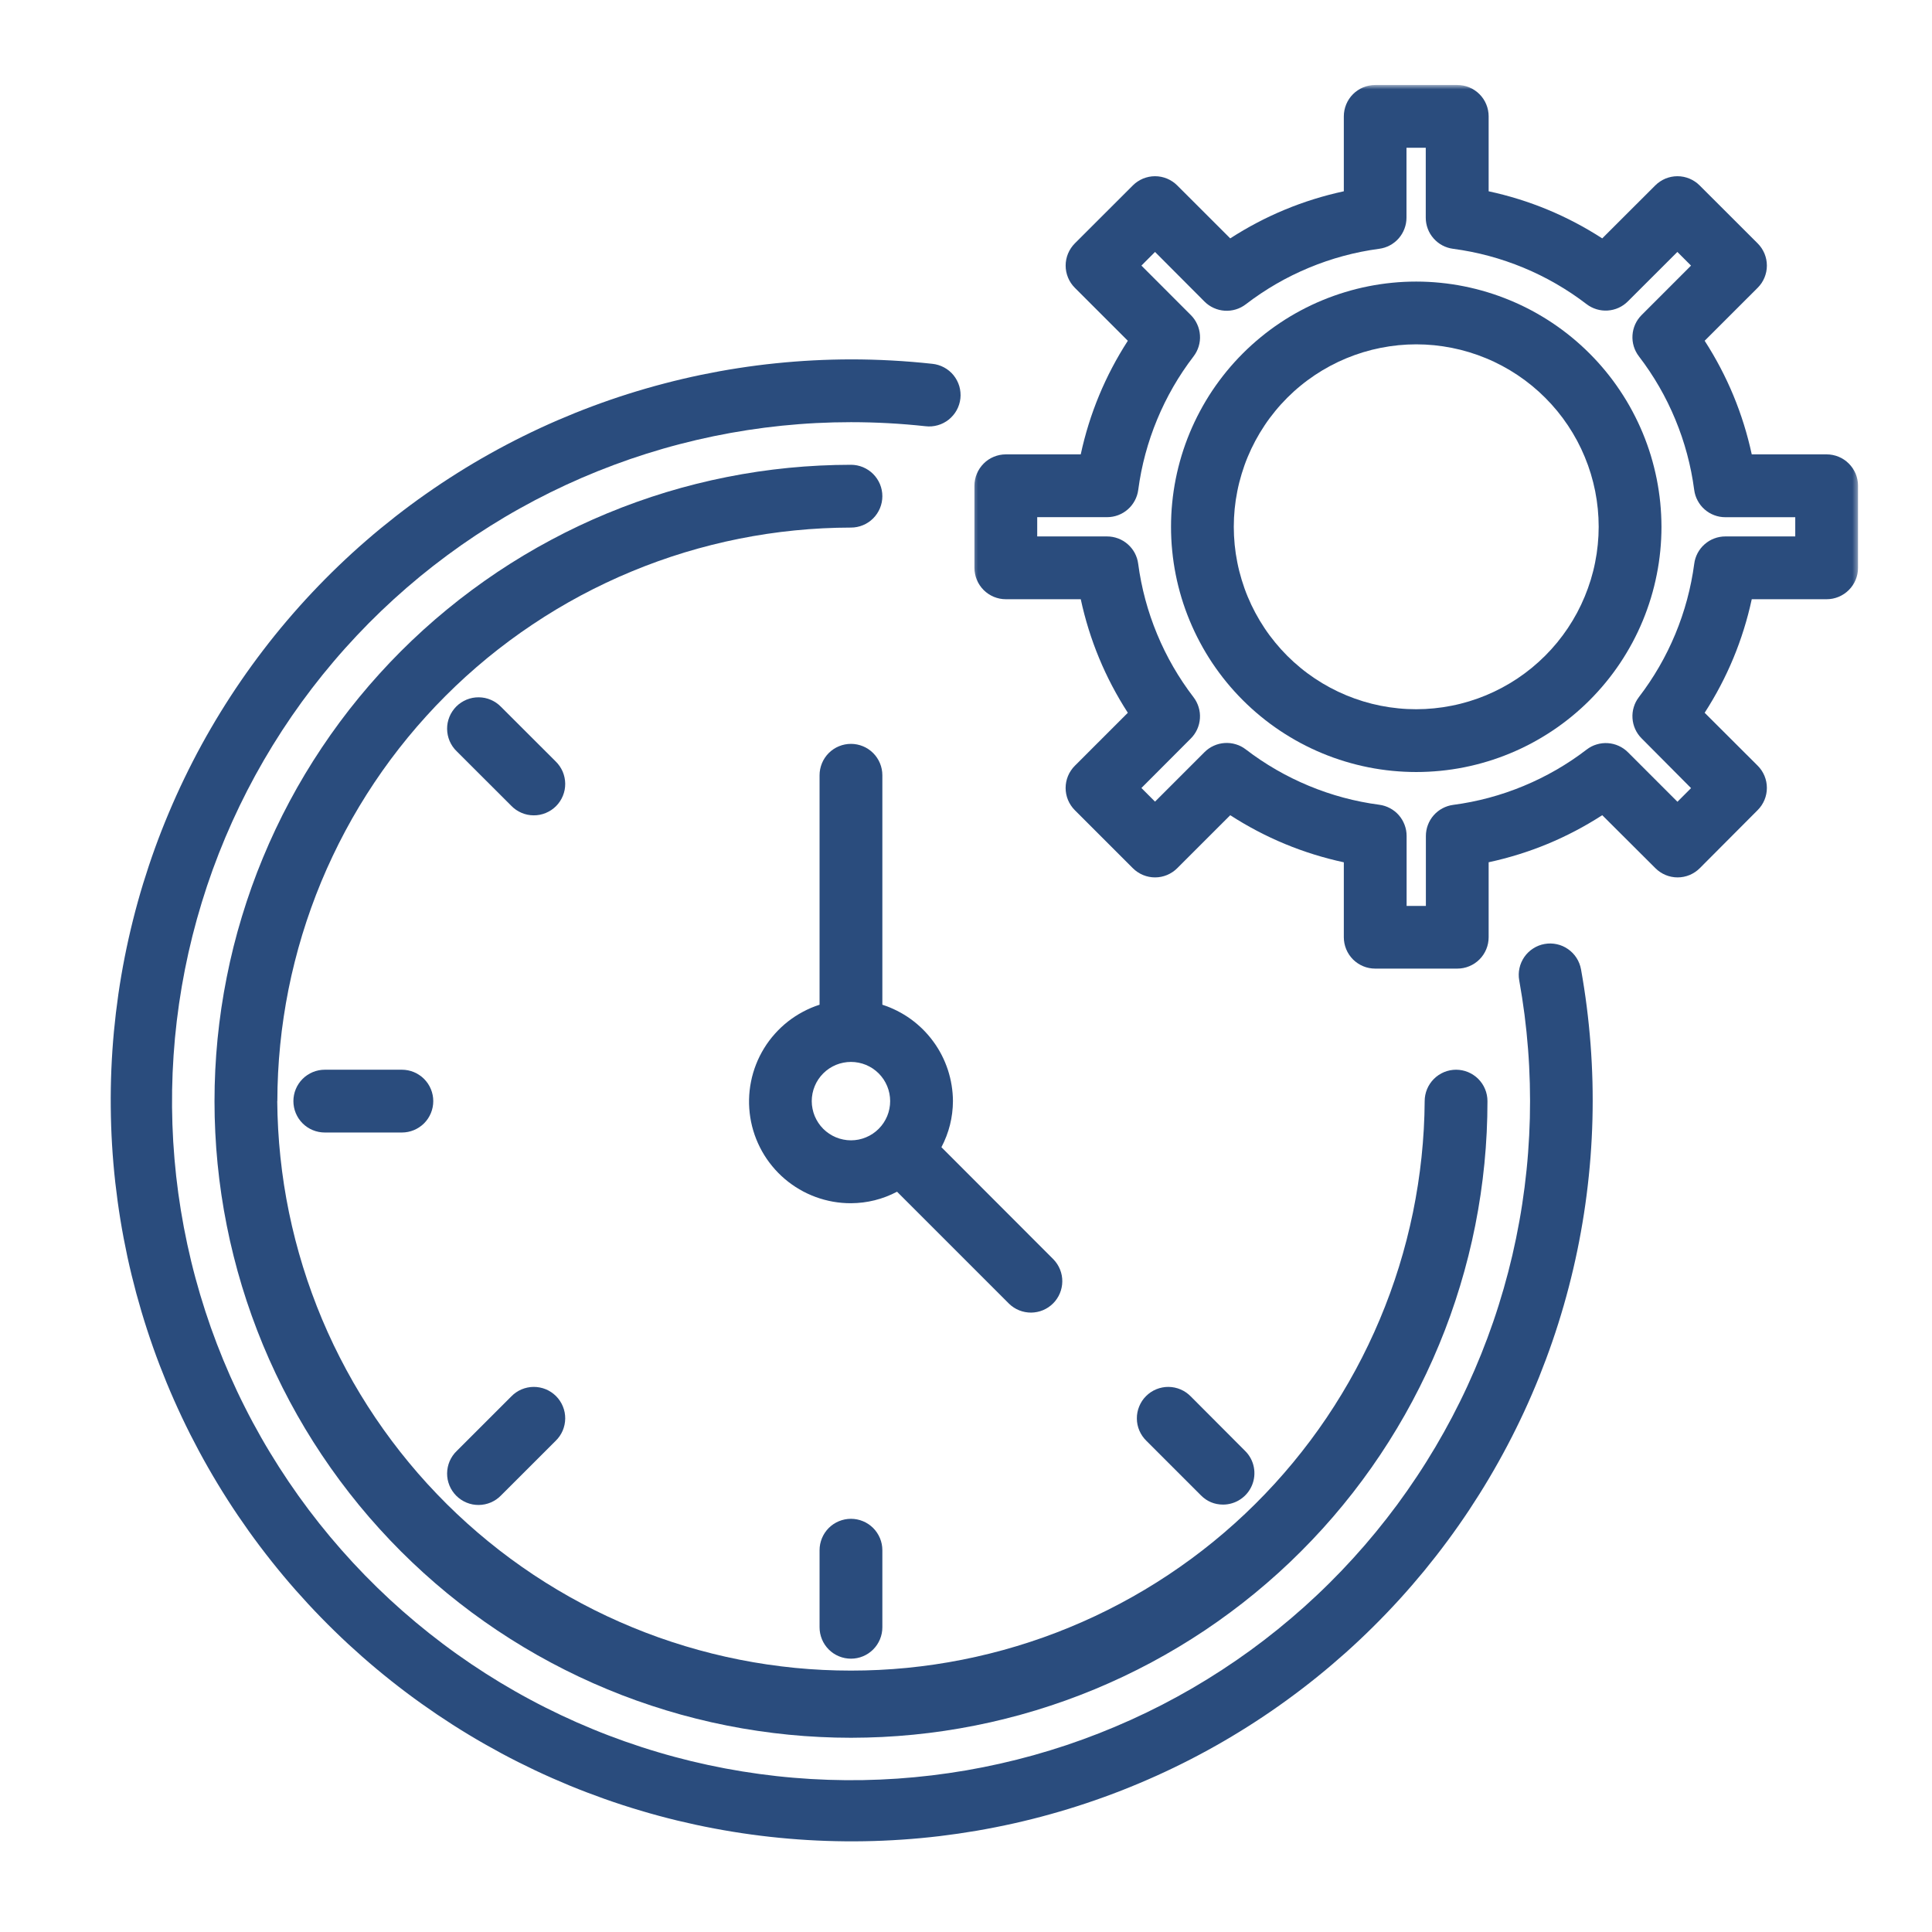
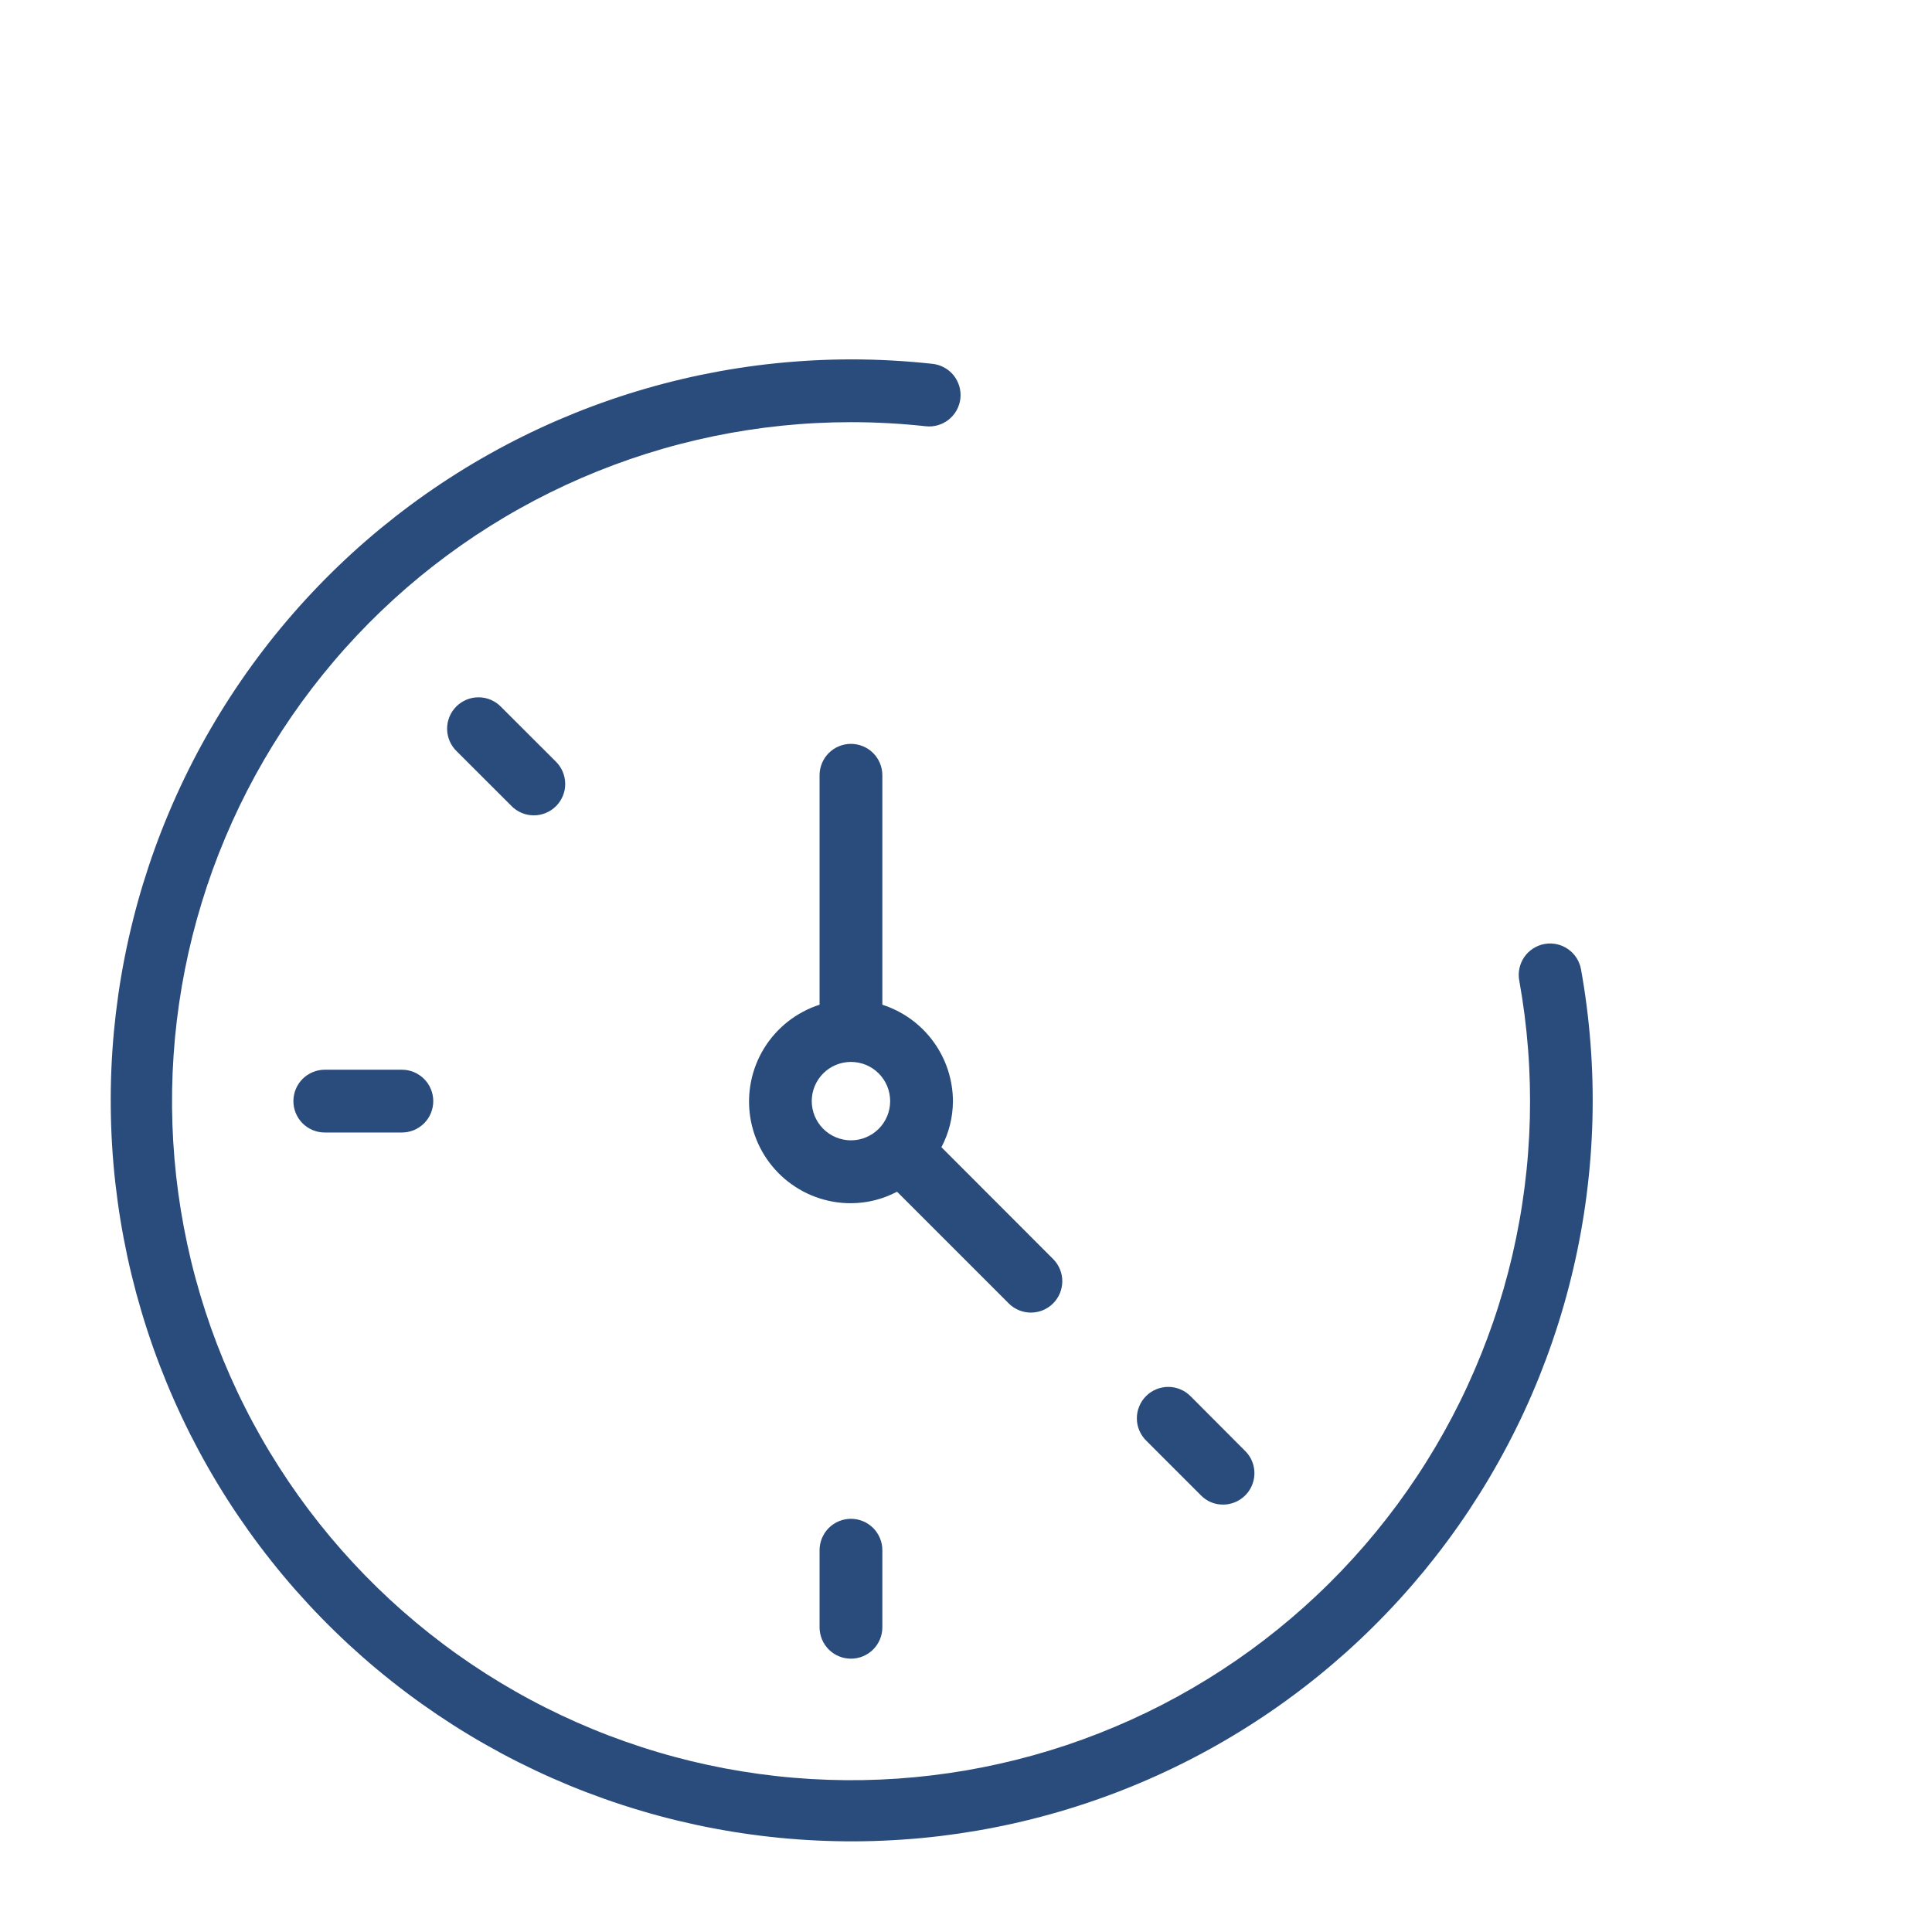
<svg xmlns="http://www.w3.org/2000/svg" width="400" height="400" viewBox="0 0 400 400" fill="none">
  <path d="M319.786 195.443C319.365 195.516 318.958 195.63 318.563 195.786C318.161 195.943 317.786 196.135 317.427 196.37C317.068 196.599 316.734 196.859 316.427 197.156C316.12 197.453 315.844 197.776 315.599 198.125C315.359 198.479 315.151 198.849 314.979 199.24C314.807 199.63 314.677 200.036 314.589 200.453C314.495 200.87 314.448 201.292 314.438 201.719C314.432 202.141 314.464 202.568 314.542 202.984C314.964 205.339 315.328 207.698 315.635 210.063C315.938 212.432 316.182 214.807 316.365 217.188C316.552 219.568 316.672 221.953 316.734 224.339C316.797 226.729 316.797 229.115 316.74 231.5C316.677 233.891 316.557 236.276 316.375 238.656C316.198 241.036 315.953 243.411 315.651 245.781C315.349 248.146 314.99 250.51 314.563 252.859C314.141 255.208 313.661 257.547 313.12 259.875C312.578 262.198 311.979 264.51 311.318 266.802C310.656 269.099 309.943 271.375 309.167 273.635C308.391 275.891 307.557 278.13 306.667 280.349C305.776 282.563 304.833 284.755 303.833 286.922C302.833 289.094 301.776 291.234 300.667 293.349C299.557 295.458 298.391 297.547 297.177 299.599C295.958 301.656 294.693 303.677 293.37 305.667C292.052 307.656 290.682 309.615 289.266 311.536C287.844 313.453 286.375 315.339 284.865 317.182C283.349 319.031 281.786 320.839 280.177 322.604C278.573 324.37 276.922 326.094 275.224 327.776C273.531 329.458 271.792 331.094 270.016 332.688C268.234 334.281 266.417 335.828 264.563 337.328C262.703 338.833 260.807 340.286 258.88 341.688C256.948 343.094 254.979 344.448 252.979 345.75C250.979 347.057 248.948 348.307 246.885 349.51C244.818 350.708 242.724 351.859 240.604 352.953C238.479 354.047 236.333 355.083 234.156 356.068C231.979 357.052 229.781 357.979 227.557 358.854C225.333 359.724 223.094 360.542 220.828 361.302C218.563 362.057 216.281 362.755 213.979 363.401C211.677 364.042 209.365 364.625 207.036 365.146C204.703 365.672 202.365 366.135 200.01 366.542C197.656 366.943 195.292 367.286 192.922 367.573C190.552 367.859 188.177 368.078 185.792 368.245C183.411 368.406 181.026 368.51 178.635 368.552C176.25 368.594 173.865 368.573 171.474 368.49C169.089 368.411 166.708 368.271 164.328 368.068C161.948 367.87 159.573 367.604 157.208 367.281C154.844 366.958 152.484 366.578 150.141 366.135C147.792 365.693 145.458 365.188 143.135 364.63C140.818 364.068 138.51 363.448 136.224 362.766C133.932 362.089 131.661 361.349 129.411 360.557C127.156 359.76 124.927 358.911 122.719 358C120.51 357.094 118.328 356.13 116.167 355.109C114.01 354.089 111.875 353.016 109.771 351.885C107.667 350.76 105.594 349.578 103.547 348.344C101.505 347.109 99.495 345.823 97.516 344.49C95.537 343.151 93.589 341.766 91.682 340.328C89.776 338.896 87.906 337.411 86.073 335.88C84.24 334.349 82.448 332.771 80.693 331.151C78.943 329.526 77.229 327.859 75.562 326.151C73.896 324.443 72.276 322.693 70.698 320.901C69.12 319.109 67.583 317.276 66.099 315.406C64.615 313.536 63.177 311.63 61.792 309.688C60.406 307.745 59.068 305.766 57.781 303.755C56.495 301.74 55.255 299.698 54.073 297.625C52.891 295.552 51.76 293.448 50.688 291.313C49.609 289.182 48.589 287.026 47.625 284.839C46.661 282.656 45.75 280.448 44.896 278.219C44.042 275.99 43.245 273.74 42.51 271.469C41.771 269.198 41.089 266.906 40.469 264.604C39.844 262.297 39.281 259.974 38.781 257.641C38.276 255.307 37.833 252.964 37.448 250.604C37.062 248.25 36.74 245.885 36.474 243.51C36.214 241.135 36.01 238.76 35.865 236.375C35.724 233.99 35.641 231.604 35.62 229.219C35.599 226.828 35.641 224.443 35.74 222.057C35.844 219.672 36.005 217.286 36.224 214.911C36.448 212.531 36.729 210.161 37.073 207.797C37.417 205.438 37.818 203.083 38.281 200.74C38.745 198.396 39.266 196.068 39.849 193.75C40.432 191.438 41.073 189.135 41.771 186.854C42.469 184.568 43.224 182.307 44.036 180.063C44.854 177.813 45.724 175.594 46.651 173.391C47.578 171.193 48.562 169.016 49.599 166.865C50.635 164.714 51.729 162.594 52.875 160.495C54.021 158.401 55.224 156.339 56.474 154.302C57.724 152.271 59.026 150.271 60.38 148.302C61.734 146.333 63.135 144.406 64.589 142.51C66.042 140.615 67.542 138.755 69.089 136.938C70.635 135.115 72.229 133.339 73.865 131.599C75.5 129.859 77.182 128.167 78.906 126.51C80.63 124.859 82.396 123.25 84.198 121.688C86.005 120.125 87.849 118.609 89.734 117.141C91.615 115.672 93.537 114.255 95.49 112.88C97.443 111.51 99.432 110.193 101.458 108.922C103.479 107.651 105.531 106.432 107.615 105.271C109.703 104.104 111.813 102.995 113.953 101.938C116.099 100.88 118.266 99.875 120.458 98.927C122.646 97.984 124.865 97.094 127.099 96.26C129.339 95.422 131.594 94.646 133.875 93.927C136.151 93.208 138.443 92.547 140.755 91.948C143.068 91.344 145.391 90.802 147.729 90.318C150.068 89.833 152.417 89.412 154.776 89.047C157.135 88.682 159.505 88.38 161.88 88.135C164.255 87.896 166.635 87.708 169.021 87.588C171.406 87.469 173.792 87.406 176.182 87.406C181.339 87.406 186.484 87.688 191.609 88.245C192.036 88.297 192.464 88.302 192.891 88.271C193.318 88.234 193.74 88.162 194.151 88.042C194.563 87.927 194.964 87.771 195.344 87.573C195.724 87.375 196.083 87.146 196.422 86.88C196.755 86.609 197.063 86.312 197.339 85.984C197.62 85.656 197.859 85.307 198.068 84.932C198.276 84.552 198.443 84.162 198.573 83.75C198.703 83.344 198.792 82.927 198.839 82.5C198.885 82.073 198.891 81.646 198.849 81.219C198.813 80.792 198.734 80.37 198.615 79.958C198.49 79.547 198.333 79.151 198.13 78.771C197.932 78.391 197.698 78.031 197.427 77.698C197.156 77.365 196.859 77.062 196.526 76.787C196.198 76.516 195.844 76.276 195.464 76.073C195.089 75.87 194.693 75.703 194.281 75.578C193.87 75.453 193.453 75.365 193.026 75.323C187.427 74.713 181.813 74.406 176.182 74.406C173.578 74.412 170.974 74.479 168.37 74.615C165.771 74.75 163.172 74.953 160.583 75.219C157.99 75.484 155.406 75.818 152.833 76.219C150.26 76.615 147.698 77.083 145.146 77.609C142.599 78.141 140.063 78.734 137.542 79.396C135.021 80.052 132.521 80.776 130.036 81.562C127.552 82.349 125.089 83.198 122.651 84.109C120.208 85.021 117.797 85.995 115.406 87.026C113.016 88.062 110.651 89.156 108.318 90.312C105.979 91.469 103.677 92.682 101.406 93.953C99.13 95.224 96.891 96.552 94.688 97.943C92.479 99.328 90.312 100.771 88.182 102.266C86.047 103.76 83.958 105.313 81.901 106.917C79.849 108.521 77.839 110.172 75.87 111.88C73.901 113.583 71.979 115.339 70.099 117.146C68.219 118.948 66.391 120.797 64.604 122.698C62.818 124.594 61.083 126.536 59.396 128.521C57.708 130.505 56.078 132.531 54.495 134.604C52.911 136.672 51.38 138.781 49.906 140.927C48.432 143.073 47.01 145.255 45.646 147.474C44.281 149.693 42.974 151.948 41.724 154.229C40.474 156.516 39.286 158.833 38.156 161.177C37.021 163.526 35.953 165.901 34.943 168.302C33.932 170.703 32.979 173.125 32.094 175.573C31.208 178.026 30.385 180.495 29.62 182.984C28.859 185.479 28.162 187.984 27.531 190.51C26.896 193.042 26.328 195.583 25.823 198.135C25.318 200.693 24.88 203.26 24.505 205.839C24.135 208.417 23.828 211 23.583 213.594C23.344 216.188 23.167 218.786 23.057 221.391C22.948 223.99 22.906 226.594 22.932 229.198C22.953 231.807 23.042 234.406 23.198 237.01C23.354 239.609 23.578 242.203 23.865 244.792C24.156 247.38 24.51 249.958 24.927 252.531C25.349 255.104 25.833 257.661 26.38 260.208C26.932 262.755 27.547 265.281 28.224 267.797C28.906 270.313 29.646 272.807 30.453 275.286C31.26 277.766 32.125 280.219 33.057 282.651C33.99 285.083 34.979 287.49 36.036 289.875C37.089 292.255 38.203 294.609 39.375 296.938C40.552 299.26 41.781 301.557 43.073 303.818C44.365 306.083 45.708 308.307 47.115 310.505C48.516 312.698 49.979 314.854 51.49 316.974C53.005 319.094 54.573 321.177 56.193 323.214C57.812 325.255 59.479 327.25 61.203 329.208C62.927 331.161 64.693 333.073 66.516 334.938C68.333 336.802 70.198 338.62 72.109 340.391C74.021 342.156 75.974 343.88 77.974 345.547C79.974 347.219 82.016 348.839 84.094 350.401C86.177 351.969 88.297 353.479 90.453 354.938C92.615 356.396 94.807 357.802 97.037 359.146C99.266 360.495 101.531 361.781 103.828 363.016C106.12 364.245 108.448 365.417 110.802 366.531C113.156 367.641 115.542 368.693 117.948 369.688C120.359 370.677 122.792 371.604 125.245 372.474C127.703 373.344 130.177 374.146 132.677 374.885C135.172 375.63 137.688 376.307 140.219 376.922C142.75 377.531 145.297 378.083 147.859 378.563C150.417 379.047 152.984 379.469 155.568 379.818C158.151 380.172 160.734 380.458 163.333 380.677C165.927 380.901 168.526 381.052 171.13 381.141C173.734 381.229 176.339 381.255 178.943 381.208C181.547 381.167 184.151 381.052 186.75 380.875C189.349 380.703 191.938 380.458 194.526 380.151C197.115 379.839 199.688 379.464 202.255 379.026C204.823 378.583 207.38 378.078 209.922 377.51C212.464 376.938 214.99 376.307 217.5 375.604C220.005 374.906 222.495 374.146 224.969 373.318C227.438 372.495 229.885 371.604 232.313 370.656C234.734 369.703 237.135 368.693 239.51 367.62C241.885 366.547 244.229 365.417 246.547 364.224C248.859 363.031 251.146 361.781 253.396 360.474C255.651 359.161 257.87 357.797 260.052 356.375C262.234 354.958 264.38 353.479 266.484 351.948C268.594 350.417 270.661 348.833 272.688 347.198C274.714 345.563 276.698 343.875 278.641 342.141C280.583 340.401 282.479 338.615 284.328 336.781C286.177 334.948 287.979 333.068 289.734 331.146C291.49 329.219 293.193 327.25 294.849 325.24C296.5 323.224 298.104 321.172 299.651 319.078C301.203 316.984 302.698 314.854 304.141 312.682C305.578 310.51 306.964 308.307 308.292 306.068C309.62 303.828 310.891 301.552 312.104 299.25C313.318 296.943 314.474 294.609 315.568 292.245C316.661 289.88 317.693 287.49 318.667 285.073C319.635 282.656 320.547 280.214 321.396 277.75C322.245 275.292 323.026 272.807 323.75 270.302C324.469 267.802 325.125 265.281 325.719 262.745C326.313 260.208 326.844 257.656 327.302 255.094C327.766 252.531 328.167 249.958 328.495 247.375C328.828 244.792 329.094 242.198 329.297 239.604C329.495 237.005 329.63 234.406 329.698 231.802C329.766 229.198 329.766 226.594 329.703 223.99C329.635 221.385 329.505 218.781 329.307 216.188C329.109 213.589 328.844 211 328.516 208.411C328.188 205.828 327.792 203.255 327.333 200.693C327.255 200.271 327.141 199.865 326.984 199.464C326.828 199.068 326.635 198.688 326.406 198.328C326.177 197.969 325.911 197.635 325.615 197.328C325.318 197.021 324.995 196.745 324.646 196.505C324.297 196.26 323.927 196.052 323.536 195.88C323.141 195.708 322.74 195.578 322.323 195.49C321.906 195.396 321.484 195.349 321.057 195.339C320.63 195.333 320.208 195.365 319.786 195.443Z" fill="#2A4C7D" />
-   <path d="M57.422 227.974C57.427 226.031 57.474 224.094 57.573 222.151C57.672 220.208 57.818 218.276 58.011 216.344C58.203 214.406 58.443 212.479 58.734 210.557C59.021 208.641 59.354 206.724 59.734 204.823C60.115 202.917 60.542 201.021 61.021 199.136C61.495 197.255 62.011 195.38 62.578 193.526C63.146 191.667 63.755 189.823 64.412 187.995C65.068 186.167 65.766 184.354 66.51 182.557C67.255 180.766 68.047 178.99 68.88 177.234C69.708 175.479 70.583 173.745 71.5 172.031C72.417 170.318 73.375 168.63 74.375 166.964C75.375 165.297 76.417 163.662 77.495 162.042C78.573 160.427 79.693 158.844 80.849 157.281C82.01 155.724 83.203 154.193 84.438 152.688C85.672 151.188 86.938 149.719 88.245 148.281C89.547 146.839 90.885 145.432 92.26 144.063C93.635 142.688 95.042 141.349 96.479 140.042C97.922 138.74 99.391 137.469 100.891 136.234C102.396 135.005 103.927 133.807 105.484 132.651C107.047 131.495 108.63 130.375 110.25 129.297C111.865 128.214 113.505 127.177 115.167 126.177C116.833 125.177 118.526 124.219 120.234 123.302C121.948 122.386 123.682 121.511 125.438 120.682C127.193 119.849 128.969 119.057 130.766 118.318C132.557 117.573 134.37 116.87 136.198 116.214C138.026 115.557 139.87 114.948 141.729 114.38C143.589 113.818 145.458 113.297 147.344 112.823C149.224 112.349 151.12 111.922 153.026 111.542C154.932 111.162 156.844 110.823 158.766 110.537C160.688 110.25 162.615 110.01 164.547 109.818C166.479 109.625 168.417 109.479 170.354 109.38C172.297 109.281 174.24 109.234 176.182 109.229C176.609 109.229 177.031 109.188 177.448 109.104C177.87 109.021 178.276 108.896 178.667 108.734C179.063 108.573 179.438 108.37 179.792 108.135C180.146 107.896 180.474 107.63 180.776 107.328C181.078 107.026 181.349 106.698 181.583 106.344C181.823 105.984 182.021 105.609 182.188 105.219C182.349 104.823 182.474 104.417 182.557 104C182.641 103.578 182.682 103.156 182.682 102.729C182.682 102.302 182.641 101.88 182.557 101.464C182.474 101.042 182.349 100.635 182.188 100.245C182.021 99.849 181.823 99.474 181.583 99.12C181.349 98.766 181.078 98.438 180.776 98.135C180.474 97.833 180.146 97.563 179.792 97.328C179.438 97.089 179.063 96.891 178.667 96.724C178.276 96.563 177.87 96.438 177.448 96.354C177.031 96.271 176.609 96.229 176.182 96.229C174.026 96.229 171.87 96.287 169.714 96.391C167.563 96.495 165.412 96.656 163.266 96.865C161.12 97.078 158.979 97.344 156.844 97.656C154.714 97.974 152.589 98.344 150.474 98.766C148.354 99.188 146.255 99.656 144.162 100.182C142.068 100.708 139.99 101.281 137.927 101.906C135.865 102.537 133.818 103.208 131.787 103.938C129.755 104.662 127.745 105.443 125.75 106.266C123.76 107.089 121.787 107.964 119.839 108.885C117.885 109.807 115.964 110.781 114.063 111.797C112.156 112.813 110.281 113.875 108.432 114.984C106.583 116.094 104.76 117.245 102.969 118.443C101.177 119.646 99.412 120.886 97.682 122.172C95.948 123.453 94.25 124.781 92.583 126.151C90.917 127.516 89.281 128.927 87.682 130.375C86.083 131.823 84.526 133.313 83 134.833C81.474 136.359 79.99 137.922 78.542 139.521C77.094 141.12 75.682 142.75 74.318 144.417C72.948 146.083 71.62 147.787 70.339 149.516C69.052 151.25 67.812 153.016 66.615 154.807C65.417 156.599 64.26 158.422 63.151 160.271C62.042 162.12 60.979 164 59.964 165.901C58.948 167.802 57.979 169.729 57.057 171.677C56.136 173.625 55.261 175.599 54.438 177.594C53.609 179.583 52.833 181.594 52.109 183.625C51.386 185.656 50.708 187.703 50.083 189.766C49.453 191.833 48.88 193.912 48.354 196C47.833 198.094 47.359 200.198 46.943 202.313C46.521 204.427 46.151 206.552 45.833 208.688C45.521 210.818 45.255 212.958 45.042 215.104C44.833 217.25 44.672 219.401 44.568 221.557C44.464 223.708 44.411 225.865 44.411 228.021C44.411 230.182 44.464 232.333 44.573 234.49C44.677 236.646 44.833 238.792 45.047 240.938C45.261 243.089 45.521 245.224 45.839 247.359C46.156 249.495 46.526 251.615 46.948 253.734C47.365 255.849 47.839 257.953 48.365 260.042C48.891 262.136 49.464 264.214 50.089 266.276C50.719 268.339 51.391 270.386 52.12 272.417C52.849 274.448 53.625 276.458 54.448 278.453C55.276 280.443 56.146 282.417 57.073 284.365C57.995 286.313 58.964 288.24 59.979 290.141C60.995 292.047 62.057 293.922 63.167 295.771C64.276 297.62 65.432 299.443 66.63 301.234C67.828 303.026 69.068 304.792 70.354 306.521C71.641 308.255 72.969 309.953 74.333 311.62C75.703 313.287 77.109 314.922 78.562 316.516C80.01 318.115 81.495 319.677 83.021 321.203C84.547 322.724 86.109 324.214 87.708 325.662C89.302 327.109 90.938 328.516 92.604 329.886C94.271 331.255 95.974 332.578 97.703 333.865C99.438 335.146 101.198 336.391 102.995 337.589C104.787 338.787 106.609 339.938 108.458 341.047C110.307 342.156 112.182 343.219 114.089 344.234C115.99 345.25 117.917 346.219 119.865 347.141C121.813 348.063 123.787 348.938 125.781 349.761C127.771 350.589 129.781 351.365 131.813 352.089C133.844 352.813 135.891 353.49 137.958 354.115C140.021 354.745 142.099 355.318 144.188 355.839C146.281 356.365 148.385 356.839 150.5 357.255C152.615 357.677 154.74 358.047 156.875 358.359C159.01 358.677 161.146 358.943 163.292 359.151C165.443 359.365 167.589 359.521 169.745 359.625C171.901 359.734 174.052 359.787 176.214 359.787C178.37 359.781 180.521 359.729 182.677 359.625C184.833 359.516 186.979 359.359 189.13 359.146C191.276 358.938 193.412 358.672 195.547 358.354C197.682 358.037 199.807 357.667 201.922 357.245C204.037 356.828 206.141 356.354 208.229 355.828C210.323 355.302 212.401 354.729 214.464 354.104C216.526 353.474 218.573 352.797 220.604 352.073C222.635 351.344 224.646 350.568 226.641 349.745C228.63 348.917 230.604 348.042 232.552 347.12C234.5 346.198 236.427 345.229 238.328 344.214C240.229 343.193 242.109 342.13 243.958 341.021C245.807 339.912 247.63 338.761 249.422 337.563C251.214 336.365 252.974 335.12 254.708 333.833C256.443 332.552 258.141 331.224 259.807 329.854C261.474 328.484 263.104 327.078 264.703 325.63C266.302 324.182 267.865 322.693 269.385 321.167C270.912 319.641 272.396 318.078 273.844 316.484C275.297 314.886 276.703 313.25 278.068 311.583C279.438 309.917 280.766 308.219 282.047 306.484C283.333 304.75 284.573 302.99 285.771 301.193C286.969 299.401 288.125 297.578 289.229 295.729C290.339 293.88 291.401 292.005 292.417 290.099C293.432 288.198 294.401 286.271 295.323 284.323C296.245 282.375 297.12 280.401 297.943 278.406C298.771 276.417 299.547 274.406 300.271 272.375C300.995 270.344 301.672 268.297 302.297 266.229C302.922 264.167 303.5 262.089 304.021 259.995C304.547 257.906 305.016 255.802 305.438 253.688C305.859 251.568 306.224 249.448 306.542 247.313C306.859 245.177 307.12 243.037 307.333 240.891C307.542 238.745 307.703 236.594 307.807 234.443C307.912 232.287 307.964 230.13 307.964 227.974C307.964 227.547 307.922 227.125 307.839 226.708C307.755 226.287 307.63 225.88 307.469 225.49C307.307 225.094 307.104 224.719 306.87 224.365C306.63 224.011 306.359 223.682 306.063 223.38C305.76 223.078 305.432 222.807 305.073 222.573C304.719 222.333 304.344 222.136 303.953 221.969C303.557 221.807 303.151 221.682 302.734 221.599C302.313 221.516 301.891 221.474 301.464 221.474C301.037 221.474 300.615 221.516 300.198 221.599C299.776 221.682 299.37 221.807 298.979 221.969C298.583 222.136 298.208 222.333 297.854 222.573C297.5 222.807 297.172 223.078 296.87 223.38C296.568 223.682 296.297 224.011 296.063 224.365C295.823 224.719 295.625 225.094 295.458 225.49C295.297 225.88 295.172 226.287 295.089 226.708C295.005 227.125 294.964 227.547 294.964 227.974C294.953 229.912 294.891 231.844 294.781 233.776C294.672 235.708 294.516 237.636 294.313 239.557C294.109 241.484 293.859 243.401 293.563 245.313C293.266 247.224 292.922 249.13 292.537 251.026C292.146 252.917 291.708 254.802 291.229 256.677C290.745 258.552 290.219 260.412 289.646 262.261C289.073 264.109 288.453 265.943 287.792 267.761C287.13 269.578 286.422 271.38 285.672 273.162C284.922 274.948 284.13 276.708 283.292 278.453C282.458 280.198 281.578 281.922 280.656 283.625C279.734 285.323 278.776 287.005 277.771 288.656C276.771 290.313 275.724 291.943 274.646 293.547C273.563 295.151 272.443 296.724 271.281 298.276C270.12 299.823 268.927 301.344 267.693 302.833C266.458 304.323 265.188 305.787 263.885 307.214C262.578 308.641 261.24 310.037 259.865 311.401C258.495 312.766 257.089 314.094 255.651 315.386C254.214 316.682 252.745 317.938 251.245 319.162C249.745 320.386 248.214 321.573 246.656 322.719C245.099 323.865 243.516 324.974 241.901 326.047C240.292 327.115 238.656 328.146 236.995 329.136C235.328 330.13 233.646 331.078 231.938 331.984C230.229 332.896 228.5 333.761 226.75 334.583C224.995 335.406 223.229 336.188 221.438 336.922C219.651 337.662 217.844 338.354 216.021 339.005C214.198 339.651 212.359 340.255 210.51 340.813C208.656 341.375 206.792 341.886 204.912 342.354C203.037 342.823 201.146 343.245 199.25 343.62C197.354 343.995 195.448 344.328 193.531 344.609C191.62 344.891 189.698 345.125 187.771 345.318C185.849 345.505 183.917 345.646 181.984 345.74C180.052 345.833 178.12 345.88 176.182 345.88C174.25 345.88 172.318 345.833 170.385 345.74C168.448 345.646 166.521 345.505 164.594 345.318C162.672 345.125 160.75 344.891 158.839 344.609C156.922 344.328 155.016 343.995 153.12 343.62C151.219 343.245 149.333 342.823 147.453 342.354C145.578 341.886 143.714 341.375 141.859 340.813C140.01 340.255 138.172 339.651 136.349 339.005C134.526 338.354 132.719 337.662 130.932 336.922C129.141 336.188 127.37 335.406 125.62 334.583C123.87 333.761 122.141 332.896 120.432 331.984C118.724 331.078 117.037 330.13 115.375 329.136C113.714 328.146 112.078 327.115 110.464 326.047C108.854 324.974 107.271 323.865 105.708 322.719C104.151 321.573 102.625 320.386 101.125 319.162C99.625 317.938 98.156 316.682 96.719 315.386C95.281 314.094 93.875 312.766 92.5 311.401C91.13 310.037 89.792 308.641 88.484 307.214C87.177 305.787 85.912 304.323 84.677 302.833C83.443 301.344 82.245 299.823 81.089 298.276C79.927 296.724 78.807 295.151 77.724 293.547C76.641 291.943 75.599 290.313 74.594 288.656C73.594 287.005 72.63 285.323 71.714 283.625C70.792 281.922 69.912 280.198 69.073 278.453C68.24 276.708 67.443 274.948 66.693 273.162C65.943 271.38 65.24 269.578 64.578 267.761C63.911 265.943 63.297 264.109 62.724 262.261C62.151 260.412 61.625 258.552 61.141 256.677C60.661 254.802 60.224 252.917 59.833 251.026C59.443 249.13 59.099 247.224 58.802 245.313C58.505 243.401 58.261 241.484 58.057 239.557C57.854 237.636 57.698 235.708 57.589 233.776C57.479 231.844 57.417 229.912 57.401 227.974H57.422Z" fill="#2A4C7D" />
  <path d="M194.911 237.516C196.479 234.531 197.276 231.349 197.297 227.974C197.292 226.87 197.198 225.776 197.021 224.688C196.844 223.594 196.583 222.526 196.24 221.479C195.891 220.432 195.469 219.417 194.964 218.432C194.458 217.453 193.88 216.516 193.224 215.625C192.573 214.734 191.854 213.901 191.073 213.12C190.286 212.344 189.448 211.63 188.552 210.984C187.661 210.339 186.719 209.771 185.734 209.271C184.75 208.771 183.729 208.354 182.682 208.016V160.505C182.682 160.083 182.641 159.656 182.557 159.24C182.474 158.823 182.349 158.417 182.187 158.021C182.021 157.625 181.823 157.25 181.583 156.896C181.349 156.542 181.078 156.214 180.776 155.912C180.474 155.609 180.146 155.339 179.792 155.104C179.437 154.865 179.062 154.667 178.667 154.505C178.276 154.339 177.87 154.219 177.448 154.135C177.031 154.052 176.609 154.01 176.182 154.01C175.755 154.01 175.333 154.052 174.911 154.135C174.495 154.219 174.089 154.339 173.693 154.505C173.297 154.667 172.927 154.865 172.568 155.104C172.214 155.339 171.885 155.609 171.583 155.912C171.281 156.214 171.016 156.542 170.776 156.896C170.542 157.25 170.339 157.625 170.177 158.021C170.016 158.417 169.891 158.823 169.807 159.24C169.724 159.656 169.682 160.083 169.682 160.505V208.016C168.495 208.396 167.354 208.88 166.255 209.469C165.151 210.052 164.115 210.729 163.135 211.495C162.156 212.266 161.25 213.115 160.422 214.047C159.594 214.974 158.849 215.969 158.198 217.031C157.547 218.094 156.99 219.203 156.536 220.365C156.083 221.521 155.729 222.714 155.49 223.932C155.245 225.156 155.109 226.391 155.083 227.636C155.057 228.88 155.146 230.12 155.339 231.349C155.531 232.578 155.833 233.781 156.24 234.958C156.651 236.135 157.161 237.271 157.766 238.354C158.375 239.443 159.078 240.469 159.87 241.427C160.656 242.391 161.526 243.276 162.474 244.083C163.422 244.891 164.437 245.609 165.51 246.24C166.589 246.87 167.708 247.396 168.88 247.828C170.047 248.255 171.245 248.578 172.474 248.797C173.698 249.011 174.937 249.12 176.182 249.115C179.552 249.094 182.734 248.302 185.724 246.734L208.922 269.932C209.229 270.229 209.557 270.49 209.911 270.719C210.266 270.948 210.635 271.141 211.031 271.297C211.422 271.453 211.823 271.568 212.24 271.646C212.656 271.724 213.073 271.761 213.495 271.761C213.917 271.755 214.333 271.708 214.75 271.625C215.161 271.542 215.562 271.417 215.953 271.255C216.339 271.089 216.708 270.891 217.062 270.656C217.411 270.422 217.734 270.151 218.036 269.854C218.333 269.557 218.599 269.234 218.833 268.88C219.068 268.531 219.271 268.162 219.432 267.771C219.594 267.386 219.719 266.984 219.802 266.568C219.891 266.156 219.932 265.74 219.937 265.318C219.943 264.896 219.906 264.474 219.828 264.063C219.75 263.646 219.63 263.245 219.474 262.849C219.318 262.458 219.125 262.083 218.896 261.729C218.667 261.375 218.406 261.047 218.115 260.745L194.911 237.516ZM168.062 227.974C168.062 227.443 168.115 226.917 168.219 226.391C168.323 225.87 168.479 225.359 168.682 224.87C168.885 224.375 169.135 223.906 169.432 223.464C169.729 223.021 170.062 222.615 170.443 222.234C170.818 221.859 171.229 221.521 171.672 221.224C172.115 220.932 172.583 220.682 173.073 220.474C173.568 220.271 174.073 220.12 174.599 220.016C175.12 219.912 175.646 219.859 176.182 219.859C176.714 219.859 177.24 219.912 177.766 220.016C178.286 220.12 178.797 220.271 179.286 220.474C179.781 220.682 180.245 220.932 180.693 221.224C181.135 221.521 181.542 221.859 181.922 222.234C182.297 222.615 182.635 223.021 182.932 223.464C183.224 223.906 183.474 224.375 183.682 224.87C183.885 225.359 184.036 225.87 184.141 226.391C184.245 226.917 184.297 227.443 184.297 227.974C184.297 228.51 184.245 229.037 184.141 229.557C184.036 230.083 183.885 230.589 183.682 231.083C183.474 231.573 183.224 232.042 182.932 232.484C182.635 232.927 182.297 233.339 181.922 233.714C181.542 234.094 181.135 234.427 180.693 234.724C180.25 235.021 179.781 235.271 179.286 235.474C178.797 235.677 178.286 235.833 177.766 235.938C177.24 236.042 176.714 236.094 176.182 236.094C175.646 236.094 175.12 236.042 174.599 235.932C174.078 235.828 173.568 235.677 173.078 235.474C172.583 235.266 172.115 235.016 171.672 234.719C171.229 234.427 170.823 234.089 170.443 233.714C170.068 233.333 169.729 232.927 169.437 232.484C169.141 232.042 168.891 231.573 168.682 231.078C168.479 230.589 168.328 230.078 168.224 229.557C168.115 229.037 168.062 228.51 168.062 227.974Z" fill="#2A4C7D" />
  <path d="M115.036 157.635L103.74 146.354C103.443 146.042 103.115 145.766 102.76 145.521C102.406 145.276 102.026 145.068 101.63 144.896C101.234 144.724 100.828 144.594 100.406 144.505C99.979 144.417 99.552 144.375 99.125 144.37C98.693 144.365 98.266 144.406 97.838 144.484C97.417 144.568 97.005 144.688 96.604 144.854C96.208 145.016 95.828 145.219 95.469 145.458C95.109 145.693 94.776 145.969 94.469 146.271C94.167 146.578 93.896 146.911 93.656 147.271C93.417 147.63 93.213 148.005 93.052 148.406C92.891 148.807 92.766 149.219 92.682 149.641C92.604 150.063 92.562 150.495 92.568 150.922C92.573 151.354 92.62 151.781 92.708 152.203C92.797 152.625 92.927 153.036 93.094 153.432C93.266 153.828 93.474 154.203 93.719 154.563C93.963 154.917 94.24 155.245 94.552 155.542L105.849 166.823C106.146 167.135 106.474 167.411 106.828 167.656C107.182 167.901 107.562 168.109 107.958 168.281C108.354 168.453 108.76 168.583 109.182 168.672C109.609 168.76 110.036 168.807 110.464 168.807C110.896 168.813 111.323 168.776 111.75 168.693C112.172 168.609 112.583 168.49 112.984 168.323C113.38 168.161 113.76 167.958 114.12 167.724C114.479 167.484 114.812 167.208 115.12 166.906C115.422 166.599 115.693 166.271 115.932 165.911C116.172 165.552 116.375 165.172 116.536 164.771C116.703 164.37 116.823 163.958 116.906 163.536C116.984 163.115 117.026 162.688 117.021 162.255C117.016 161.823 116.969 161.396 116.88 160.974C116.792 160.552 116.661 160.141 116.495 159.745C116.323 159.349 116.115 158.974 115.87 158.62C115.625 158.26 115.349 157.938 115.036 157.635Z" fill="#2A4C7D" />
  <path d="M67.245 221.474C66.818 221.474 66.391 221.516 65.974 221.599C65.557 221.682 65.151 221.807 64.755 221.969C64.359 222.135 63.984 222.333 63.63 222.573C63.276 222.807 62.948 223.078 62.646 223.38C62.344 223.682 62.078 224.01 61.839 224.365C61.599 224.719 61.401 225.094 61.239 225.49C61.073 225.88 60.953 226.286 60.87 226.708C60.786 227.125 60.745 227.547 60.745 227.974C60.745 228.401 60.786 228.823 60.87 229.245C60.953 229.661 61.073 230.068 61.239 230.463C61.401 230.854 61.599 231.229 61.839 231.588C62.078 231.943 62.344 232.271 62.646 232.573C62.948 232.875 63.276 233.141 63.63 233.38C63.984 233.615 64.359 233.818 64.755 233.979C65.151 234.141 65.557 234.266 65.974 234.349C66.391 234.432 66.818 234.474 67.245 234.474H83.203C83.63 234.474 84.052 234.432 84.474 234.349C84.891 234.266 85.297 234.141 85.693 233.979C86.083 233.818 86.458 233.615 86.812 233.38C87.172 233.141 87.5 232.875 87.802 232.573C88.099 232.271 88.37 231.943 88.609 231.588C88.844 231.229 89.047 230.854 89.208 230.463C89.37 230.068 89.495 229.661 89.578 229.245C89.661 228.823 89.703 228.401 89.703 227.974C89.703 227.547 89.661 227.125 89.578 226.708C89.495 226.286 89.37 225.88 89.208 225.49C89.047 225.094 88.844 224.719 88.609 224.365C88.37 224.01 88.099 223.682 87.802 223.38C87.5 223.078 87.172 222.807 86.812 222.573C86.458 222.333 86.083 222.135 85.693 221.969C85.297 221.807 84.891 221.682 84.474 221.599C84.052 221.516 83.63 221.474 83.203 221.474H67.245Z" fill="#2A4C7D" />
-   <path d="M105.849 289.125L94.552 300.417C94.24 300.714 93.963 301.042 93.719 301.396C93.474 301.75 93.266 302.13 93.094 302.526C92.927 302.922 92.797 303.328 92.708 303.75C92.62 304.177 92.573 304.599 92.568 305.031C92.562 305.464 92.604 305.891 92.682 306.318C92.766 306.74 92.891 307.151 93.052 307.552C93.213 307.948 93.417 308.328 93.656 308.688C93.896 309.047 94.167 309.38 94.469 309.682C94.776 309.99 95.109 310.26 95.469 310.5C95.828 310.74 96.208 310.943 96.604 311.104C97.005 311.266 97.417 311.391 97.838 311.474C98.266 311.552 98.693 311.594 99.125 311.589C99.557 311.583 99.979 311.536 100.406 311.448C100.828 311.359 101.234 311.229 101.63 311.063C102.026 310.891 102.406 310.682 102.76 310.438C103.115 310.193 103.443 309.917 103.74 309.604L115.036 298.318C115.349 298.016 115.625 297.688 115.87 297.333C116.115 296.979 116.323 296.604 116.495 296.208C116.661 295.807 116.792 295.401 116.88 294.979C116.969 294.557 117.016 294.13 117.021 293.698C117.026 293.266 116.984 292.839 116.906 292.417C116.823 291.99 116.698 291.578 116.536 291.182C116.375 290.781 116.172 290.401 115.932 290.042C115.693 289.682 115.422 289.349 115.12 289.047C114.812 288.74 114.479 288.469 114.12 288.229C113.76 287.99 113.38 287.786 112.984 287.625C112.583 287.464 112.172 287.339 111.75 287.26C111.323 287.177 110.896 287.141 110.464 287.141C110.036 287.146 109.609 287.193 109.182 287.281C108.76 287.37 108.354 287.5 107.958 287.667C107.562 287.839 107.182 288.047 106.828 288.292C106.474 288.536 106.146 288.818 105.849 289.125Z" fill="#2A4C7D" />
  <path d="M182.682 336.911V320.953C182.682 320.526 182.641 320.104 182.557 319.682C182.474 319.266 182.349 318.859 182.187 318.464C182.021 318.073 181.823 317.698 181.583 317.339C181.349 316.984 181.078 316.656 180.776 316.354C180.474 316.052 180.146 315.786 179.792 315.547C179.437 315.313 179.062 315.109 178.667 314.948C178.276 314.786 177.87 314.661 177.448 314.578C177.031 314.495 176.609 314.453 176.182 314.453C175.755 314.453 175.333 314.495 174.911 314.578C174.495 314.661 174.089 314.786 173.693 314.948C173.297 315.109 172.927 315.313 172.568 315.547C172.214 315.786 171.885 316.052 171.583 316.354C171.281 316.656 171.016 316.984 170.776 317.339C170.542 317.698 170.339 318.073 170.177 318.464C170.016 318.859 169.891 319.266 169.807 319.682C169.724 320.104 169.682 320.526 169.682 320.953V336.911C169.682 337.339 169.724 337.766 169.807 338.182C169.891 338.599 170.016 339.005 170.177 339.401C170.339 339.797 170.542 340.172 170.776 340.526C171.016 340.88 171.281 341.208 171.583 341.51C171.885 341.813 172.214 342.078 172.568 342.318C172.927 342.552 173.297 342.755 173.693 342.917C174.089 343.083 174.495 343.203 174.911 343.286C175.333 343.37 175.755 343.411 176.182 343.411C176.609 343.411 177.031 343.37 177.448 343.286C177.87 343.203 178.276 343.083 178.667 342.917C179.062 342.755 179.437 342.552 179.792 342.318C180.146 342.078 180.474 341.813 180.776 341.51C181.078 341.208 181.349 340.88 181.583 340.526C181.823 340.172 182.021 339.797 182.187 339.401C182.349 339.005 182.474 338.599 182.557 338.182C182.641 337.766 182.682 337.339 182.682 336.911Z" fill="#2A4C7D" />
  <path d="M253.214 311.51C253.859 311.51 254.484 311.417 255.099 311.229C255.719 311.042 256.292 310.771 256.823 310.411C257.359 310.057 257.828 309.63 258.24 309.13C258.646 308.635 258.974 308.089 259.219 307.495C259.464 306.901 259.62 306.286 259.682 305.646C259.745 305.005 259.714 304.37 259.589 303.74C259.464 303.109 259.25 302.516 258.948 301.948C258.641 301.38 258.266 300.87 257.807 300.417L246.547 289.125C246.245 288.818 245.922 288.536 245.562 288.292C245.208 288.047 244.833 287.839 244.437 287.672C244.042 287.5 243.63 287.37 243.208 287.281C242.786 287.193 242.359 287.146 241.927 287.141C241.495 287.141 241.068 287.177 240.646 287.26C240.224 287.339 239.812 287.464 239.411 287.625C239.01 287.792 238.63 287.99 238.271 288.229C237.917 288.469 237.583 288.74 237.276 289.047C236.974 289.349 236.698 289.682 236.458 290.042C236.224 290.401 236.021 290.781 235.859 291.182C235.693 291.578 235.573 291.99 235.49 292.417C235.406 292.839 235.37 293.266 235.375 293.698C235.375 294.13 235.422 294.557 235.51 294.979C235.599 295.401 235.729 295.807 235.901 296.208C236.073 296.604 236.281 296.979 236.526 297.333C236.771 297.688 237.047 298.016 237.359 298.318L248.646 309.604C249.906 310.865 251.432 311.5 253.214 311.51Z" fill="#2A4C7D" />
  <mask id="mask0_16_621" style="mask-type:luminance" maskUnits="userSpaceOnUse" x="201" y="17" width="184" height="185">
-     <path d="M201.333 17.594H384.651V201.333H201.333V17.594Z" fill="white" />
-   </mask>
+     </mask>
  <g mask="url(#mask0_16_621)">
-     <path d="M378.188 94.073H362.682C360.859 85.641 357.609 77.802 352.932 70.552L363.906 59.583C364.208 59.281 364.479 58.953 364.719 58.599C364.953 58.245 365.151 57.87 365.318 57.474C365.479 57.078 365.604 56.672 365.688 56.255C365.771 55.839 365.813 55.417 365.813 54.99C365.813 54.562 365.771 54.141 365.688 53.719C365.604 53.302 365.479 52.896 365.318 52.5C365.151 52.109 364.953 51.734 364.719 51.38C364.479 51.021 364.208 50.693 363.906 50.391L351.891 38.391C351.589 38.089 351.26 37.818 350.906 37.583C350.552 37.344 350.177 37.146 349.781 36.979C349.391 36.818 348.984 36.693 348.563 36.609C348.146 36.526 347.724 36.484 347.297 36.484C346.87 36.484 346.448 36.526 346.031 36.609C345.609 36.693 345.203 36.818 344.807 36.979C344.417 37.146 344.042 37.344 343.688 37.583C343.333 37.818 343.005 38.089 342.703 38.391L331.724 49.354C324.479 44.672 316.641 41.422 308.208 39.604V24.088C308.208 23.667 308.167 23.24 308.083 22.823C308 22.406 307.88 22 307.714 21.604C307.552 21.208 307.354 20.833 307.115 20.479C306.88 20.125 306.609 19.797 306.307 19.495C306.005 19.193 305.677 18.922 305.323 18.688C304.969 18.448 304.594 18.25 304.198 18.088C303.802 17.922 303.396 17.802 302.979 17.719C302.563 17.635 302.141 17.594 301.714 17.594H284.724C284.297 17.594 283.875 17.635 283.453 17.719C283.036 17.802 282.63 17.922 282.234 18.088C281.844 18.25 281.469 18.448 281.115 18.688C280.755 18.922 280.427 19.193 280.125 19.495C279.823 19.797 279.557 20.125 279.318 20.479C279.083 20.833 278.88 21.208 278.719 21.604C278.557 22 278.432 22.406 278.349 22.823C278.266 23.24 278.224 23.667 278.224 24.088V39.604C269.792 41.427 261.953 44.677 254.708 49.354L243.734 38.391C243.432 38.089 243.104 37.818 242.75 37.583C242.391 37.344 242.021 37.146 241.625 36.979C241.229 36.818 240.823 36.693 240.406 36.609C239.99 36.526 239.563 36.484 239.135 36.484C238.714 36.484 238.286 36.526 237.87 36.609C237.453 36.693 237.047 36.818 236.651 36.979C236.255 37.146 235.88 37.344 235.526 37.583C235.172 37.818 234.844 38.089 234.542 38.391L222.531 50.391C222.229 50.693 221.964 51.021 221.724 51.38C221.49 51.734 221.286 52.109 221.125 52.5C220.964 52.896 220.839 53.302 220.755 53.719C220.672 54.141 220.63 54.562 220.63 54.99C220.63 55.417 220.672 55.839 220.755 56.255C220.839 56.672 220.964 57.078 221.125 57.474C221.286 57.87 221.49 58.245 221.724 58.599C221.964 58.953 222.229 59.281 222.531 59.583L233.505 70.552C228.828 77.802 225.578 85.641 223.755 94.073H208.25C207.823 94.073 207.396 94.115 206.979 94.198C206.563 94.281 206.156 94.406 205.76 94.568C205.365 94.729 204.99 94.932 204.635 95.167C204.281 95.406 203.953 95.677 203.651 95.979C203.349 96.281 203.083 96.609 202.844 96.963C202.604 97.318 202.406 97.693 202.245 98.083C202.078 98.479 201.958 98.885 201.875 99.307C201.792 99.724 201.75 100.146 201.75 100.573V117.563C201.75 117.99 201.792 118.411 201.875 118.828C201.958 119.25 202.078 119.656 202.245 120.047C202.406 120.443 202.604 120.818 202.844 121.172C203.083 121.526 203.349 121.854 203.651 122.156C203.953 122.458 204.281 122.729 204.635 122.964C204.99 123.203 205.365 123.401 205.76 123.568C206.156 123.729 206.563 123.854 206.979 123.938C207.396 124.021 207.823 124.063 208.25 124.063H223.76C225.578 132.49 228.828 140.328 233.505 147.573L222.531 158.547C222.229 158.849 221.958 159.177 221.724 159.531C221.484 159.885 221.286 160.26 221.12 160.656C220.958 161.047 220.833 161.453 220.75 161.875C220.667 162.292 220.625 162.719 220.625 163.141C220.625 163.568 220.667 163.995 220.75 164.411C220.833 164.833 220.958 165.24 221.12 165.63C221.286 166.026 221.484 166.401 221.724 166.755C221.958 167.109 222.229 167.438 222.531 167.74L234.542 179.75C234.844 180.052 235.172 180.323 235.526 180.557C235.88 180.797 236.255 180.995 236.651 181.161C237.047 181.323 237.453 181.448 237.87 181.531C238.286 181.615 238.714 181.656 239.135 181.656C239.563 181.656 239.99 181.615 240.406 181.531C240.823 181.448 241.229 181.323 241.625 181.161C242.021 180.995 242.391 180.797 242.75 180.557C243.104 180.323 243.432 180.052 243.734 179.75L254.708 168.781C261.953 173.458 269.792 176.708 278.224 178.531V194.042C278.224 194.469 278.266 194.891 278.349 195.313C278.432 195.729 278.557 196.135 278.719 196.531C278.88 196.927 279.083 197.297 279.318 197.656C279.557 198.01 279.823 198.339 280.125 198.641C280.427 198.943 280.755 199.208 281.115 199.448C281.469 199.682 281.844 199.885 282.234 200.047C282.63 200.214 283.036 200.333 283.453 200.417C283.875 200.5 284.297 200.542 284.724 200.542H301.714C302.141 200.542 302.563 200.5 302.979 200.417C303.396 200.333 303.802 200.214 304.198 200.047C304.594 199.885 304.969 199.682 305.323 199.448C305.677 199.208 306.005 198.943 306.307 198.641C306.609 198.339 306.88 198.01 307.115 197.656C307.354 197.297 307.552 196.927 307.714 196.531C307.88 196.135 308 195.729 308.083 195.313C308.167 194.891 308.208 194.469 308.208 194.042V178.521C316.646 176.703 324.484 173.453 331.729 168.776L342.734 179.75C343.036 180.052 343.365 180.323 343.719 180.557C344.073 180.797 344.448 180.995 344.844 181.161C345.234 181.323 345.641 181.448 346.063 181.531C346.479 181.615 346.901 181.656 347.328 181.656C347.755 181.656 348.177 181.615 348.599 181.531C349.016 181.448 349.422 181.323 349.818 181.161C350.208 180.995 350.583 180.797 350.938 180.557C351.292 180.323 351.62 180.052 351.922 179.75L363.906 167.724C364.208 167.422 364.479 167.094 364.719 166.734C364.953 166.38 365.156 166.005 365.318 165.615C365.484 165.219 365.604 164.813 365.688 164.391C365.771 163.974 365.813 163.552 365.813 163.125C365.813 162.698 365.771 162.276 365.688 161.854C365.604 161.438 365.484 161.031 365.318 160.635C365.156 160.24 364.953 159.865 364.719 159.51C364.479 159.156 364.208 158.828 363.906 158.526L352.932 147.573C357.609 140.328 360.859 132.49 362.682 124.063H378.188C378.615 124.063 379.036 124.021 379.453 123.938C379.875 123.854 380.281 123.729 380.672 123.568C381.068 123.401 381.443 123.203 381.797 122.964C382.151 122.729 382.479 122.458 382.781 122.156C383.083 121.854 383.354 121.526 383.589 121.172C383.828 120.818 384.026 120.443 384.193 120.047C384.354 119.656 384.479 119.25 384.563 118.828C384.646 118.411 384.688 117.99 384.688 117.563V100.573C384.688 100.146 384.646 99.724 384.563 99.307C384.479 98.885 384.354 98.479 384.193 98.083C384.026 97.693 383.828 97.318 383.589 96.963C383.354 96.609 383.083 96.281 382.781 95.979C382.479 95.677 382.151 95.406 381.797 95.167C381.443 94.932 381.068 94.729 380.672 94.568C380.281 94.406 379.875 94.281 379.453 94.198C379.036 94.115 378.615 94.073 378.188 94.073ZM371.688 111.063H357.214C356.427 111.063 355.661 111.203 354.927 111.479C354.188 111.755 353.526 112.156 352.932 112.677C352.339 113.193 351.859 113.802 351.484 114.495C351.115 115.193 350.875 115.927 350.776 116.708C350.104 121.734 348.802 126.589 346.859 131.271C344.917 135.953 342.401 140.302 339.318 144.323C338.839 144.948 338.484 145.641 338.255 146.396C338.026 147.146 337.938 147.917 337.99 148.703C338.042 149.49 338.229 150.24 338.552 150.958C338.875 151.677 339.318 152.313 339.875 152.87L350.115 163.172L347.297 165.995L337.052 155.75C336.495 155.193 335.859 154.75 335.141 154.427C334.422 154.099 333.672 153.911 332.885 153.859C332.099 153.807 331.328 153.896 330.573 154.125C329.818 154.349 329.125 154.703 328.5 155.188C324.479 158.271 320.125 160.786 315.438 162.729C310.75 164.672 305.896 165.979 300.865 166.641C300.083 166.745 299.349 166.984 298.651 167.354C297.953 167.724 297.349 168.208 296.828 168.797C296.307 169.391 295.906 170.057 295.63 170.797C295.354 171.531 295.214 172.297 295.214 173.083V187.563H291.224V173.057C291.224 172.271 291.083 171.505 290.802 170.771C290.526 170.031 290.125 169.365 289.609 168.771C289.089 168.182 288.479 167.698 287.781 167.328C287.089 166.958 286.349 166.719 285.568 166.615C280.542 165.953 275.682 164.646 271 162.703C266.313 160.76 261.958 158.245 257.932 155.161C257.307 154.677 256.62 154.323 255.865 154.099C255.109 153.87 254.339 153.781 253.552 153.833C252.766 153.885 252.01 154.073 251.292 154.401C250.573 154.724 249.938 155.167 249.38 155.724L239.135 165.969L236.318 163.146L246.547 152.896C247.104 152.339 247.542 151.703 247.87 150.984C248.193 150.266 248.38 149.516 248.432 148.729C248.484 147.943 248.396 147.172 248.167 146.422C247.938 145.667 247.583 144.974 247.104 144.349C244.021 140.323 241.505 135.969 239.563 131.281C237.62 126.594 236.318 121.74 235.646 116.708C235.547 115.927 235.307 115.193 234.938 114.495C234.563 113.802 234.083 113.193 233.49 112.677C232.896 112.156 232.234 111.755 231.495 111.479C230.755 111.203 229.995 111.063 229.208 111.063H214.745V107.073H229.219C230.01 107.073 230.771 106.932 231.51 106.656C232.245 106.375 232.911 105.979 233.505 105.458C234.099 104.938 234.578 104.328 234.948 103.635C235.323 102.938 235.557 102.198 235.661 101.417C236.328 96.391 237.635 91.531 239.578 86.844C241.521 82.162 244.031 77.802 247.12 73.776C247.599 73.151 247.948 72.458 248.177 71.708C248.406 70.953 248.495 70.182 248.438 69.396C248.385 68.609 248.198 67.859 247.87 67.141C247.547 66.422 247.104 65.787 246.547 65.229L236.318 54.99L239.135 52.161L249.38 62.438C249.938 62.995 250.573 63.438 251.292 63.76C252.01 64.088 252.766 64.276 253.552 64.328C254.339 64.38 255.109 64.292 255.865 64.062C256.62 63.833 257.307 63.479 257.932 63C261.953 59.911 266.302 57.391 270.984 55.443C275.661 53.495 280.516 52.182 285.542 51.51C286.323 51.406 287.063 51.172 287.755 50.802C288.453 50.427 289.063 49.948 289.583 49.354C290.099 48.76 290.5 48.099 290.776 47.359C291.057 46.62 291.198 45.859 291.198 45.068V30.588H295.188V45.068C295.188 45.859 295.328 46.62 295.604 47.359C295.88 48.099 296.281 48.76 296.802 49.354C297.323 49.948 297.927 50.427 298.625 50.802C299.323 51.172 300.057 51.406 300.839 51.51C305.87 52.177 310.724 53.484 315.411 55.422C320.094 57.365 324.448 59.88 328.474 62.964C329.099 63.443 329.792 63.797 330.547 64.026C331.297 64.255 332.068 64.344 332.854 64.292C333.646 64.24 334.396 64.052 335.115 63.729C335.833 63.401 336.469 62.958 337.026 62.401L347.281 52.161L350.109 54.99L339.875 65.229C339.318 65.787 338.875 66.427 338.552 67.141C338.229 67.859 338.042 68.615 337.99 69.401C337.938 70.182 338.026 70.953 338.255 71.708C338.484 72.463 338.839 73.151 339.318 73.776C342.406 77.802 344.922 82.162 346.859 86.849C348.802 91.537 350.104 96.401 350.766 101.432C350.87 102.214 351.104 102.953 351.479 103.646C351.849 104.344 352.333 104.953 352.927 105.474C353.521 105.995 354.182 106.391 354.922 106.667C355.661 106.948 356.427 107.083 357.214 107.083H371.688V111.063Z" fill="#2A4C7D" />
-   </g>
-   <path d="M293.219 58.297C291.552 58.297 289.896 58.375 288.24 58.542C286.583 58.703 284.943 58.948 283.312 59.271C281.682 59.594 280.068 60 278.479 60.484C276.885 60.964 275.323 61.526 273.786 62.161C272.25 62.797 270.75 63.505 269.281 64.292C267.818 65.073 266.391 65.927 265.01 66.854C263.63 67.776 262.292 68.766 261.01 69.823C259.724 70.875 258.495 71.99 257.318 73.167C256.141 74.344 255.026 75.573 253.969 76.859C252.917 78.146 251.927 79.479 251 80.859C250.078 82.245 249.224 83.667 248.443 85.135C247.656 86.599 246.948 88.104 246.312 89.635C245.672 91.172 245.115 92.74 244.63 94.328C244.151 95.922 243.745 97.531 243.422 99.162C243.099 100.792 242.854 102.438 242.693 104.089C242.526 105.745 242.448 107.406 242.448 109.068C242.448 110.729 242.526 112.391 242.693 114.042C242.854 115.698 243.099 117.344 243.422 118.974C243.745 120.604 244.151 122.214 244.63 123.807C245.115 125.396 245.672 126.958 246.312 128.495C246.948 130.031 247.656 131.536 248.443 133C249.224 134.469 250.078 135.891 251 137.276C251.927 138.656 252.917 139.99 253.969 141.276C255.026 142.563 256.141 143.792 257.318 144.969C258.495 146.146 259.724 147.26 261.01 148.313C262.292 149.37 263.63 150.359 265.01 151.281C266.391 152.203 267.818 153.057 269.281 153.844C270.75 154.625 272.25 155.339 273.786 155.974C275.323 156.609 276.885 157.172 278.479 157.651C280.073 158.135 281.682 158.536 283.312 158.865C284.943 159.188 286.583 159.432 288.24 159.594C289.896 159.755 291.552 159.839 293.219 159.839C294.88 159.839 296.536 159.755 298.193 159.594C299.849 159.432 301.49 159.188 303.12 158.865C304.755 158.536 306.365 158.135 307.953 157.651C309.547 157.172 311.109 156.609 312.646 155.974C314.182 155.339 315.682 154.625 317.151 153.844C318.615 153.057 320.042 152.203 321.422 151.281C322.807 150.359 324.141 149.37 325.427 148.313C326.714 147.26 327.943 146.146 329.12 144.969C330.292 143.792 331.411 142.563 332.464 141.276C333.521 139.99 334.51 138.656 335.432 137.276C336.354 135.891 337.208 134.469 337.995 133C338.776 131.536 339.49 130.031 340.125 128.495C340.76 126.958 341.318 125.396 341.802 123.807C342.286 122.214 342.687 120.604 343.01 118.974C343.339 117.344 343.583 115.698 343.745 114.042C343.906 112.391 343.99 110.729 343.99 109.068C343.984 107.406 343.901 105.745 343.74 104.094C343.573 102.438 343.328 100.797 343.005 99.167C342.677 97.537 342.271 95.927 341.792 94.333C341.307 92.745 340.745 91.182 340.109 89.646C339.469 88.109 338.76 86.609 337.974 85.146C337.193 83.677 336.339 82.255 335.411 80.875C334.49 79.49 333.5 78.156 332.448 76.875C331.391 75.588 330.276 74.359 329.099 73.182C327.927 72.01 326.693 70.891 325.411 69.838C324.125 68.781 322.792 67.797 321.411 66.87C320.026 65.948 318.604 65.094 317.141 64.307C315.672 63.526 314.172 62.812 312.635 62.177C311.104 61.542 309.542 60.979 307.948 60.495C306.359 60.01 304.75 59.609 303.12 59.281C301.49 58.953 299.844 58.708 298.193 58.547C296.536 58.38 294.88 58.297 293.219 58.297ZM293.219 146.839C291.979 146.839 290.745 146.781 289.516 146.656C288.281 146.536 287.062 146.354 285.849 146.115C284.635 145.875 283.437 145.573 282.25 145.214C281.068 144.854 279.906 144.438 278.76 143.964C277.62 143.49 276.5 142.964 275.411 142.38C274.318 141.797 273.26 141.161 272.229 140.474C271.203 139.786 270.208 139.052 269.255 138.266C268.297 137.479 267.38 136.651 266.505 135.776C265.635 134.901 264.802 133.984 264.021 133.031C263.234 132.073 262.495 131.083 261.812 130.052C261.125 129.026 260.49 127.964 259.906 126.875C259.323 125.781 258.792 124.667 258.318 123.521C257.844 122.38 257.432 121.214 257.073 120.031C256.714 118.849 256.411 117.651 256.172 116.438C255.927 115.224 255.745 114 255.625 112.771C255.505 111.536 255.443 110.302 255.443 109.068C255.443 107.828 255.505 106.594 255.625 105.365C255.745 104.135 255.927 102.911 256.172 101.698C256.411 100.484 256.714 99.287 257.073 98.104C257.432 96.917 257.844 95.755 258.318 94.615C258.792 93.469 259.323 92.354 259.906 91.26C260.49 90.172 261.125 89.109 261.812 88.083C262.495 87.052 263.234 86.062 264.021 85.104C264.802 84.146 265.635 83.234 266.505 82.359C267.38 81.484 268.297 80.651 269.255 79.87C270.208 79.083 271.203 78.349 272.229 77.662C273.26 76.974 274.318 76.338 275.411 75.755C276.5 75.172 277.62 74.641 278.76 74.172C279.906 73.698 281.068 73.281 282.25 72.922C283.437 72.562 284.635 72.26 285.849 72.021C287.062 71.781 288.281 71.599 289.516 71.474C290.745 71.354 291.979 71.292 293.219 71.292C294.453 71.292 295.687 71.354 296.922 71.474C298.151 71.599 299.375 71.781 300.589 72.021C301.802 72.26 303 72.562 304.182 72.922C305.365 73.281 306.531 73.698 307.672 74.172C308.818 74.641 309.932 75.172 311.021 75.755C312.115 76.338 313.172 76.974 314.203 77.662C315.229 78.349 316.224 79.083 317.182 79.87C318.135 80.651 319.052 81.484 319.927 82.359C320.802 83.234 321.63 84.146 322.417 85.104C323.203 86.062 323.937 87.052 324.625 88.083C325.312 89.109 325.948 90.172 326.531 91.26C327.115 92.354 327.641 93.469 328.115 94.615C328.589 95.755 329.005 96.917 329.365 98.104C329.724 99.287 330.021 100.484 330.266 101.698C330.505 102.911 330.687 104.135 330.807 105.365C330.927 106.594 330.99 107.828 330.99 109.068C330.99 110.302 330.927 111.536 330.802 112.766C330.682 114 330.5 115.219 330.255 116.432C330.016 117.646 329.714 118.844 329.354 120.026C328.99 121.208 328.573 122.37 328.099 123.516C327.625 124.656 327.099 125.771 326.516 126.865C325.932 127.953 325.297 129.01 324.609 130.042C323.922 131.068 323.182 132.063 322.401 133.016C321.615 133.974 320.786 134.885 319.911 135.76C319.036 136.635 318.12 137.464 317.167 138.25C316.208 139.036 315.219 139.771 314.193 140.458C313.161 141.146 312.104 141.781 311.01 142.365C309.922 142.948 308.807 143.479 307.667 143.953C306.521 144.427 305.359 144.844 304.177 145.203C302.995 145.563 301.797 145.865 300.583 146.104C299.37 146.349 298.151 146.531 296.917 146.651C295.687 146.776 294.453 146.839 293.219 146.839Z" fill="#2A4C7D" />
+     </g>
</svg>